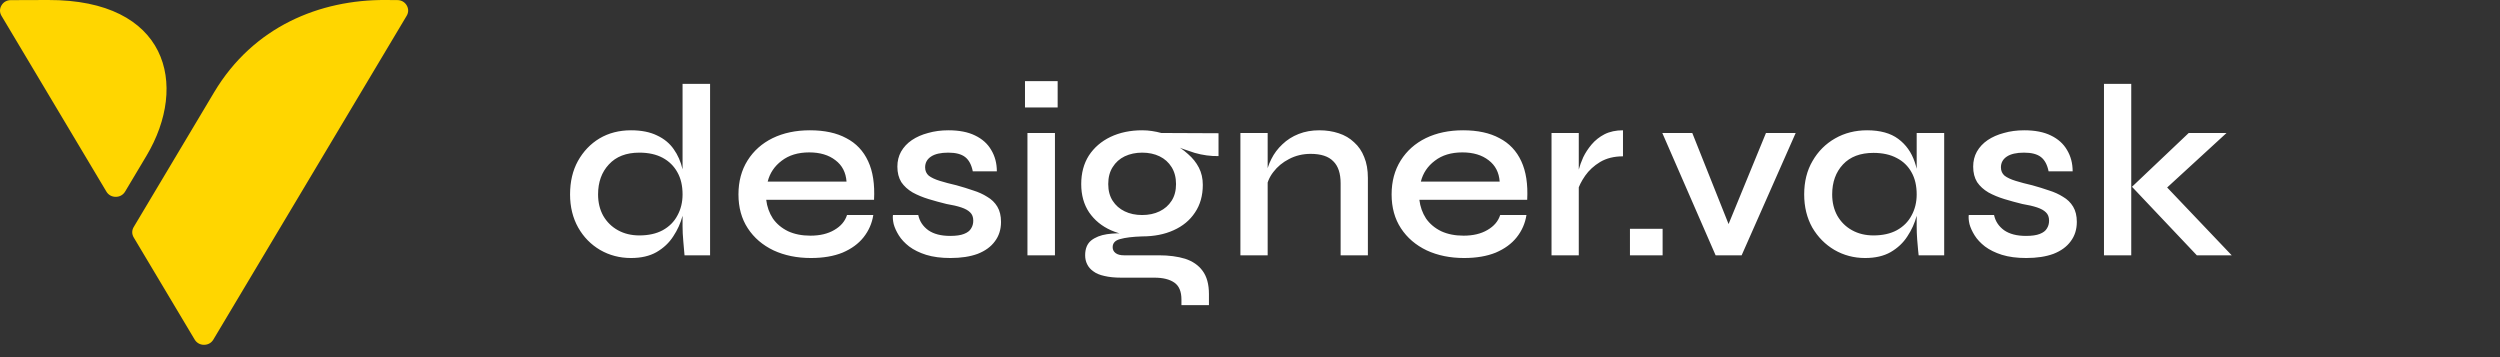
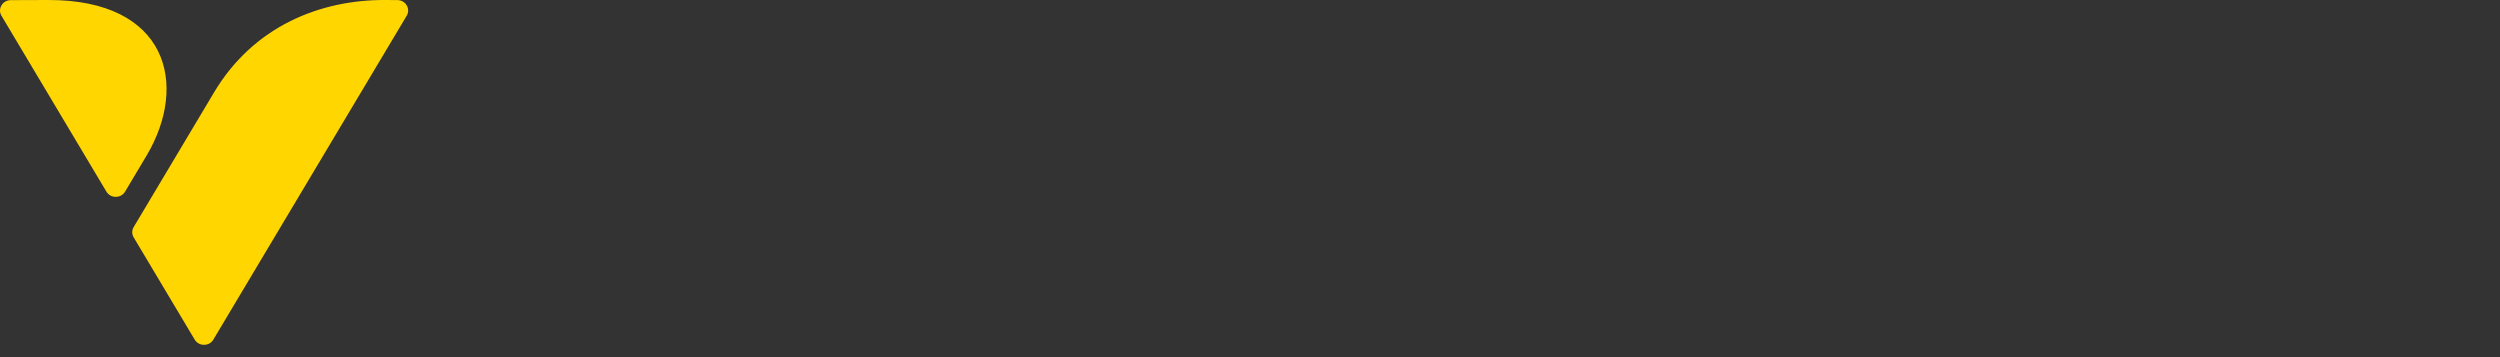
<svg xmlns="http://www.w3.org/2000/svg" width="196" height="28" viewBox="0 0 196 28" fill="none">
  <rect x="0" y="0" width="196" height="28" fill="#333333" stroke="none" />
  <path fill-rule="evenodd" clip-rule="evenodd" d="M31.154 0.007L30.221 0C25.095 -0.029 19.871 2.066 16.782 7.243L10.484 17.797C10.328 18.057 10.328 18.356 10.484 18.616L15.262 26.622C15.417 26.881 15.684 27.033 15.995 27.033C16.306 27.033 16.573 26.885 16.728 26.622L31.883 1.237C32.039 0.977 32.039 0.678 31.883 0.418C31.728 0.158 31.464 0.007 31.154 0.007ZM0.846 0.01L3.769 0C13.143 -0.029 14.812 6.638 11.484 12.212L9.808 15.021C9.652 15.281 9.385 15.432 9.075 15.432C8.764 15.432 8.497 15.284 8.341 15.021L0.117 1.24C-0.039 0.98 -0.039 0.681 0.117 0.421C0.269 0.161 0.536 0.01 0.846 0.01Z" fill="#FFD600" />
-   <path d="M49.469 20.228C48.583 20.228 47.774 20.016 47.043 19.593C46.324 19.169 45.752 18.585 45.329 17.84C44.905 17.083 44.693 16.216 44.693 15.241C44.693 14.239 44.899 13.366 45.309 12.622C45.733 11.864 46.298 11.274 47.004 10.85C47.723 10.426 48.545 10.215 49.469 10.215C50.278 10.215 50.958 10.349 51.51 10.619C52.062 10.876 52.499 11.235 52.82 11.697C53.141 12.147 53.372 12.673 53.513 13.277C53.667 13.88 53.744 14.535 53.744 15.241C53.744 15.767 53.667 16.326 53.513 16.916C53.359 17.494 53.115 18.033 52.781 18.534C52.46 19.034 52.024 19.445 51.472 19.766C50.932 20.074 50.265 20.228 49.469 20.228ZM50.124 18.457C50.843 18.457 51.452 18.322 51.953 18.052C52.467 17.77 52.852 17.385 53.108 16.897C53.378 16.409 53.513 15.857 53.513 15.241C53.513 14.56 53.378 13.982 53.108 13.508C52.839 13.02 52.454 12.641 51.953 12.371C51.452 12.102 50.843 11.967 50.124 11.967C49.097 11.967 48.301 12.275 47.736 12.891C47.171 13.495 46.889 14.278 46.889 15.241C46.889 15.87 47.023 16.428 47.293 16.916C47.575 17.404 47.961 17.783 48.448 18.052C48.936 18.322 49.495 18.457 50.124 18.457ZM53.513 6.575H55.67V20.016L53.667 20.016C53.641 19.721 53.609 19.355 53.571 18.919C53.532 18.482 53.513 18.091 53.513 17.744V6.575ZM66.406 16.858H68.467C68.364 17.513 68.107 18.097 67.697 18.611C67.299 19.111 66.753 19.509 66.06 19.805C65.366 20.087 64.538 20.228 63.575 20.228C62.484 20.228 61.509 20.029 60.648 19.631C59.788 19.22 59.114 18.643 58.627 17.898C58.139 17.154 57.895 16.268 57.895 15.241C57.895 14.226 58.132 13.341 58.607 12.583C59.082 11.826 59.737 11.242 60.572 10.831C61.419 10.42 62.394 10.215 63.498 10.215C64.641 10.215 65.591 10.42 66.349 10.831C67.119 11.229 67.69 11.832 68.062 12.641C68.435 13.437 68.589 14.445 68.525 15.664L60.071 15.664C60.135 16.203 60.308 16.691 60.591 17.128C60.886 17.552 61.284 17.885 61.785 18.129C62.285 18.36 62.87 18.476 63.537 18.476C64.282 18.476 64.904 18.328 65.405 18.033C65.918 17.738 66.252 17.346 66.406 16.858ZM63.441 11.948C62.568 11.948 61.849 12.166 61.284 12.602C60.719 13.026 60.353 13.572 60.186 14.239L66.368 14.239C66.316 13.52 66.028 12.962 65.501 12.564C64.975 12.153 64.288 11.948 63.441 11.948ZM70.007 16.858L71.991 16.858C72.094 17.346 72.357 17.744 72.78 18.052C73.204 18.347 73.775 18.495 74.494 18.495C74.956 18.495 75.316 18.444 75.573 18.341C75.842 18.238 76.028 18.097 76.131 17.917C76.247 17.738 76.304 17.532 76.304 17.301C76.304 17.019 76.221 16.8 76.054 16.646C75.9 16.492 75.669 16.364 75.361 16.261C75.053 16.159 74.668 16.069 74.205 15.992C73.73 15.876 73.262 15.748 72.8 15.607C72.337 15.465 71.92 15.292 71.548 15.087C71.176 14.868 70.88 14.599 70.662 14.278C70.457 13.944 70.354 13.54 70.354 13.065C70.354 12.628 70.45 12.237 70.643 11.89C70.848 11.53 71.131 11.229 71.49 10.985C71.85 10.741 72.273 10.555 72.761 10.426C73.249 10.285 73.782 10.215 74.359 10.215C75.194 10.215 75.887 10.349 76.439 10.619C77.004 10.889 77.428 11.267 77.71 11.755C78.005 12.243 78.153 12.802 78.153 13.431H76.266C76.163 12.917 75.964 12.545 75.669 12.314C75.374 12.082 74.931 11.967 74.34 11.967C73.75 11.967 73.3 12.07 72.992 12.275C72.684 12.48 72.53 12.763 72.53 13.122C72.53 13.392 72.626 13.61 72.819 13.777C73.024 13.931 73.313 14.066 73.685 14.181C74.058 14.297 74.494 14.413 74.995 14.528C75.457 14.656 75.894 14.791 76.304 14.933C76.715 15.061 77.081 15.228 77.402 15.433C77.736 15.626 77.999 15.883 78.192 16.203C78.384 16.524 78.48 16.922 78.48 17.397C78.48 17.988 78.32 18.495 77.999 18.919C77.691 19.342 77.242 19.67 76.651 19.901C76.06 20.119 75.348 20.228 74.513 20.228C73.782 20.228 73.146 20.145 72.607 19.978C72.081 19.811 71.638 19.593 71.278 19.323C70.932 19.053 70.662 18.765 70.469 18.457C70.277 18.148 70.142 17.853 70.065 17.571C70.001 17.288 69.982 17.051 70.007 16.858ZM82.92 6.363V8.424H80.359V6.363H82.92ZM80.552 10.426L82.708 10.426V20.016H80.552V10.426ZM89.544 18.534C88.645 18.534 87.83 18.373 87.098 18.052C86.379 17.731 85.808 17.263 85.384 16.646C84.973 16.03 84.768 15.292 84.768 14.432C84.768 13.572 84.967 12.827 85.365 12.198C85.776 11.569 86.341 11.081 87.059 10.735C87.791 10.388 88.619 10.215 89.544 10.215C89.813 10.215 90.07 10.234 90.314 10.272C90.571 10.311 90.815 10.362 91.046 10.426L95.532 10.446V12.237C94.916 12.249 94.294 12.166 93.665 11.986C93.048 11.794 92.503 11.595 92.028 11.389L91.97 11.274C92.406 11.492 92.798 11.762 93.145 12.082C93.504 12.391 93.787 12.744 93.992 13.142C94.197 13.54 94.3 13.989 94.3 14.49C94.3 15.337 94.095 16.062 93.684 16.666C93.286 17.269 92.727 17.731 92.008 18.052C91.302 18.373 90.481 18.534 89.544 18.534ZM92.625 23.925V23.483C92.625 22.854 92.439 22.411 92.066 22.154C91.694 21.897 91.174 21.769 90.507 21.769H87.907C87.393 21.769 86.95 21.724 86.578 21.634C86.219 21.557 85.93 21.435 85.712 21.268C85.493 21.114 85.333 20.928 85.23 20.71C85.127 20.504 85.076 20.273 85.076 20.016C85.076 19.503 85.23 19.118 85.538 18.861C85.859 18.604 86.276 18.437 86.79 18.36C87.316 18.283 87.868 18.27 88.446 18.322L89.544 18.534C88.786 18.559 88.209 18.63 87.811 18.745C87.425 18.848 87.233 19.06 87.233 19.381C87.233 19.573 87.31 19.727 87.464 19.843C87.618 19.959 87.836 20.016 88.119 20.016H90.853C91.636 20.016 92.323 20.106 92.914 20.286C93.504 20.479 93.96 20.793 94.281 21.23C94.615 21.679 94.781 22.289 94.781 23.059V23.925H92.625ZM89.544 16.858C90.057 16.858 90.513 16.762 90.911 16.569C91.309 16.377 91.623 16.101 91.854 15.741C92.085 15.382 92.201 14.945 92.201 14.432C92.201 13.918 92.085 13.475 91.854 13.103C91.623 12.731 91.309 12.448 90.911 12.256C90.513 12.063 90.057 11.967 89.544 11.967C89.043 11.967 88.587 12.063 88.176 12.256C87.778 12.448 87.464 12.731 87.233 13.103C87.002 13.463 86.886 13.905 86.886 14.432C86.886 14.945 87.002 15.382 87.233 15.741C87.464 16.101 87.778 16.377 88.176 16.569C88.574 16.762 89.03 16.858 89.544 16.858ZM97.248 10.426H99.385V20.016L97.248 20.016V10.426ZM103.429 10.215C103.981 10.215 104.488 10.292 104.95 10.446C105.425 10.6 105.83 10.837 106.164 11.158C106.51 11.466 106.773 11.851 106.953 12.314C107.146 12.776 107.242 13.321 107.242 13.95V20.016H105.105V14.374C105.105 13.591 104.912 13.013 104.527 12.641C104.155 12.256 103.564 12.063 102.755 12.063C102.139 12.063 101.574 12.198 101.061 12.468C100.56 12.724 100.149 13.065 99.828 13.488C99.507 13.899 99.321 14.355 99.27 14.855L99.25 13.816C99.315 13.341 99.456 12.891 99.674 12.468C99.892 12.031 100.181 11.646 100.541 11.312C100.9 10.966 101.324 10.696 101.812 10.504C102.299 10.311 102.839 10.215 103.429 10.215ZM117.614 16.858H119.674C119.572 17.513 119.315 18.097 118.904 18.611C118.506 19.111 117.96 19.509 117.267 19.805C116.574 20.087 115.746 20.228 114.783 20.228C113.692 20.228 112.716 20.029 111.856 19.631C110.996 19.22 110.322 18.643 109.834 17.898C109.346 17.154 109.102 16.268 109.102 15.241C109.102 14.226 109.34 13.341 109.815 12.583C110.29 11.826 110.945 11.242 111.779 10.831C112.626 10.42 113.602 10.215 114.706 10.215C115.849 10.215 116.799 10.42 117.556 10.831C118.326 11.229 118.898 11.832 119.27 12.641C119.642 13.437 119.796 14.445 119.732 15.664L111.278 15.664C111.343 16.203 111.516 16.691 111.798 17.128C112.094 17.552 112.492 17.885 112.992 18.129C113.493 18.36 114.077 18.476 114.745 18.476C115.489 18.476 116.112 18.328 116.612 18.033C117.126 17.738 117.46 17.346 117.614 16.858ZM114.648 11.948C113.775 11.948 113.056 12.166 112.492 12.602C111.927 13.026 111.561 13.572 111.394 14.239L117.575 14.239C117.524 13.52 117.235 12.962 116.709 12.564C116.182 12.153 115.496 11.948 114.648 11.948ZM121.639 10.426H123.776V20.016H121.639V10.426ZM127.242 12.256C126.549 12.256 125.952 12.403 125.451 12.699C124.964 12.994 124.572 13.354 124.277 13.777C123.981 14.201 123.776 14.612 123.661 15.01L123.641 13.931C123.654 13.79 123.699 13.578 123.776 13.296C123.853 13 123.969 12.68 124.123 12.333C124.29 11.986 124.508 11.652 124.777 11.332C125.06 10.998 125.4 10.728 125.798 10.523C126.209 10.317 126.69 10.215 127.242 10.215V12.256ZM130.349 17.937V20.016H127.788V17.937H130.349ZM135.89 18.495H135.139L138.452 10.426H140.782L136.545 20.016H134.504L130.325 10.426H132.675L135.89 18.495ZM146.224 20.228C145.351 20.228 144.548 20.016 143.816 19.593C143.098 19.169 142.52 18.585 142.083 17.84C141.66 17.083 141.448 16.216 141.448 15.241C141.448 14.239 141.666 13.366 142.103 12.622C142.539 11.864 143.13 11.274 143.874 10.85C144.619 10.426 145.453 10.215 146.378 10.215C147.405 10.215 148.22 10.439 148.823 10.889C149.427 11.338 149.857 11.941 150.113 12.699C150.37 13.456 150.499 14.303 150.499 15.241C150.499 15.767 150.422 16.326 150.268 16.916C150.113 17.494 149.87 18.033 149.536 18.534C149.215 19.034 148.778 19.445 148.226 19.766C147.687 20.074 147.02 20.228 146.224 20.228ZM146.878 18.457C147.597 18.457 148.207 18.322 148.708 18.052C149.221 17.77 149.606 17.385 149.863 16.897C150.133 16.409 150.268 15.857 150.268 15.241C150.268 14.56 150.133 13.982 149.863 13.508C149.594 13.02 149.208 12.647 148.708 12.391C148.207 12.121 147.597 11.986 146.878 11.986C145.851 11.986 145.055 12.288 144.49 12.891C143.926 13.495 143.643 14.278 143.643 15.241C143.643 15.87 143.778 16.428 144.048 16.916C144.33 17.404 144.715 17.783 145.203 18.052C145.691 18.322 146.249 18.457 146.878 18.457ZM150.268 10.426H152.424V20.016H150.422C150.422 20.016 150.409 19.894 150.383 19.651C150.357 19.407 150.332 19.111 150.306 18.765C150.28 18.405 150.268 18.065 150.268 17.744V10.426ZM154.35 16.858H156.334C156.436 17.346 156.7 17.744 157.123 18.052C157.547 18.347 158.118 18.495 158.837 18.495C159.299 18.495 159.659 18.444 159.916 18.341C160.185 18.238 160.371 18.097 160.474 17.917C160.59 17.738 160.647 17.532 160.647 17.301C160.647 17.019 160.564 16.8 160.397 16.646C160.243 16.492 160.012 16.364 159.704 16.261C159.396 16.159 159.01 16.069 158.548 15.992C158.073 15.876 157.605 15.748 157.143 15.607C156.68 15.465 156.263 15.292 155.891 15.087C155.519 14.868 155.223 14.599 155.005 14.278C154.8 13.944 154.697 13.54 154.697 13.065C154.697 12.628 154.793 12.237 154.986 11.89C155.191 11.53 155.474 11.229 155.833 10.985C156.193 10.741 156.616 10.555 157.104 10.426C157.592 10.285 158.125 10.215 158.702 10.215C159.537 10.215 160.23 10.349 160.782 10.619C161.347 10.889 161.771 11.267 162.053 11.755C162.348 12.243 162.496 12.802 162.496 13.431H160.609C160.506 12.917 160.307 12.545 160.012 12.314C159.717 12.082 159.274 11.967 158.683 11.967C158.093 11.967 157.643 12.07 157.335 12.275C157.027 12.48 156.873 12.763 156.873 13.122C156.873 13.392 156.969 13.61 157.162 13.777C157.367 13.931 157.656 14.066 158.028 14.181C158.401 14.297 158.837 14.413 159.338 14.528C159.8 14.656 160.236 14.791 160.647 14.933C161.058 15.061 161.424 15.228 161.745 15.433C162.079 15.626 162.342 15.883 162.534 16.203C162.727 16.524 162.823 16.922 162.823 17.397C162.823 17.988 162.663 18.495 162.342 18.919C162.034 19.342 161.584 19.67 160.994 19.901C160.403 20.119 159.691 20.228 158.856 20.228C158.125 20.228 157.489 20.145 156.95 19.978C156.424 19.811 155.981 19.593 155.621 19.323C155.275 19.053 155.005 18.765 154.812 18.457C154.62 18.148 154.485 17.853 154.408 17.571C154.344 17.288 154.325 17.051 154.35 16.858ZM164.952 6.575H167.09V20.016L164.952 20.016V6.575ZM174.561 10.426L169.189 15.356L169.247 14.008L174.966 20.016H172.231L167.148 14.644L171.596 10.426H174.561Z" fill="white" />
</svg>